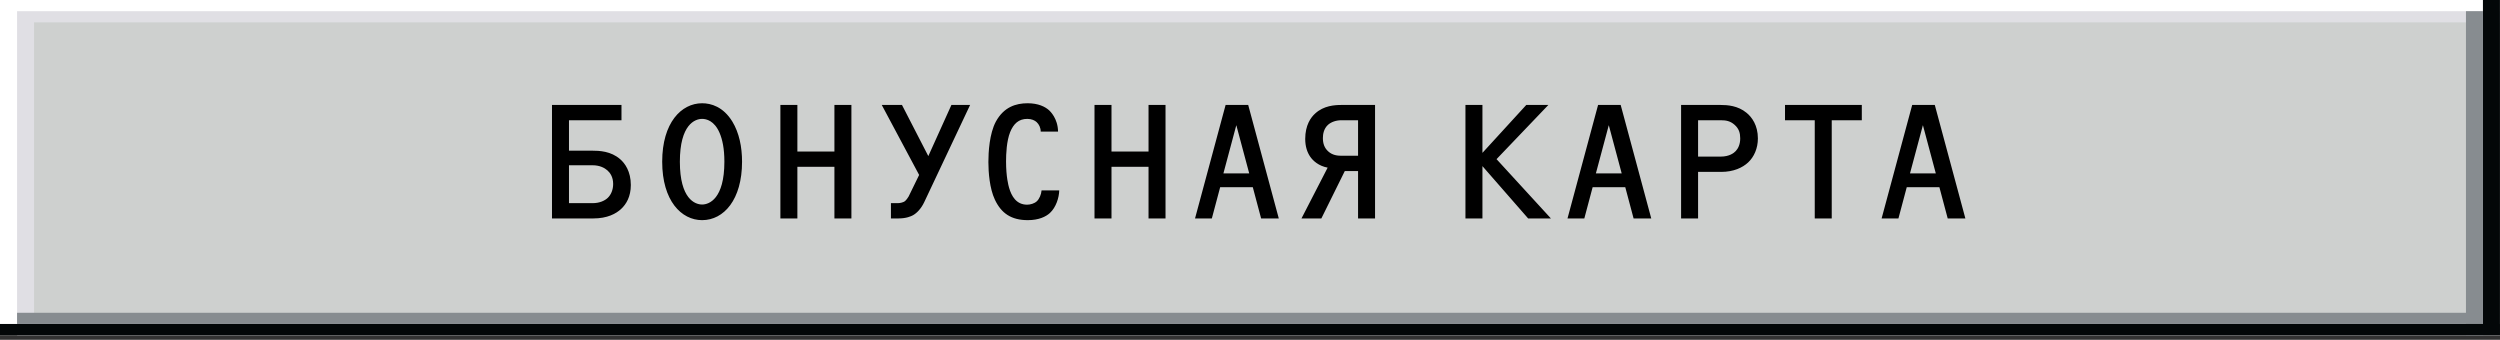
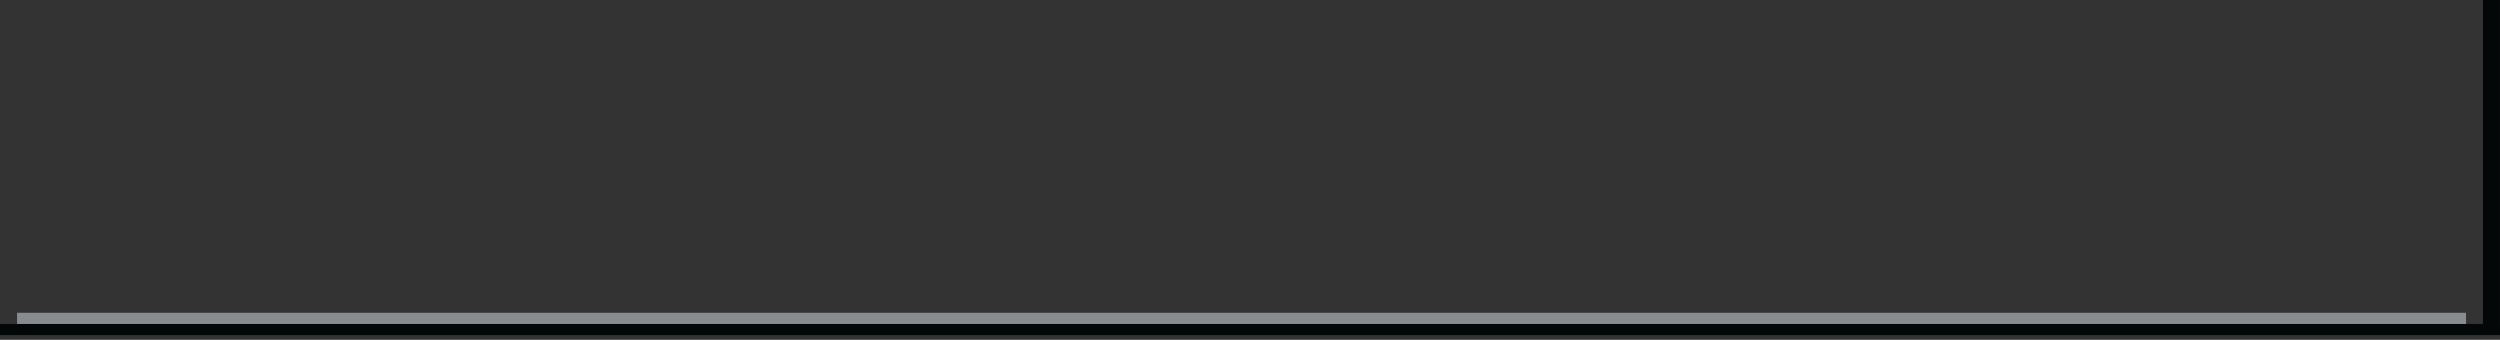
<svg xmlns="http://www.w3.org/2000/svg" width="206" height="28" viewBox="0 0 206 28" fill="none">
  <rect x="0" y="0" width="206" height="28" fill="#333333" stroke="none" />
-   <rect width="205.999" height="27.618" fill="white" />
-   <rect x="1.406" y="0.922" width="204.598" height="26.698" fill="#E0DFE4" />
-   <rect x="2.805" y="1.844" width="203.197" height="24.856" fill="#CED0CF" />
  <rect x="204.594" width="1.401" height="26.698" fill="#030708" />
-   <rect x="203.195" y="0.922" width="1.401" height="26.698" fill="#878C90" />
  <rect y="26.695" width="205.999" height="0.921" fill="#030708" />
  <rect x="1.406" y="25.773" width="201.795" height="0.921" fill="#878C90" />
-   <path d="M45.484 18V8.648H51.21V9.908H46.884V12.414H48.746C49.404 12.414 50.342 12.456 51.098 13.114C51.49 13.45 51.98 14.122 51.98 15.242C51.98 16.208 51.602 16.824 51.182 17.216C50.762 17.608 50.048 18 48.886 18H45.484ZM46.884 16.74H48.83C49.418 16.74 49.838 16.53 50.076 16.306C50.342 16.054 50.524 15.648 50.524 15.158C50.524 14.584 50.272 14.234 50.048 14.038C49.824 13.842 49.432 13.618 48.83 13.618H46.884V16.74ZM61.145 13.324C61.145 16.446 59.647 18.14 57.855 18.14C56.147 18.14 54.565 16.544 54.565 13.324C54.565 10.104 56.147 8.508 57.855 8.508C58.583 8.508 59.591 8.788 60.347 10.02C60.907 10.944 61.145 12.106 61.145 13.324ZM59.689 13.324C59.689 12.218 59.521 11.49 59.297 10.958C58.863 9.936 58.191 9.796 57.855 9.796C57.267 9.796 56.021 10.258 56.021 13.324C56.021 16.39 57.267 16.852 57.855 16.852C58.429 16.852 59.689 16.39 59.689 13.324ZM70.156 18H68.756V13.744H65.704V18H64.304V8.648H65.704V12.484H68.756V8.648H70.156V18ZM72.657 8.648H74.323L76.493 12.862L78.397 8.648H79.937L76.157 16.656C75.905 17.188 75.555 17.552 75.233 17.734C75.079 17.818 74.687 18 74.029 18H73.413V16.74H73.987C74.183 16.74 74.449 16.67 74.575 16.572C74.645 16.516 74.813 16.306 74.869 16.194L75.737 14.416L72.657 8.648ZM85.825 15.69H87.281C87.267 16.292 87.015 17.09 86.511 17.552C86.175 17.86 85.587 18.14 84.691 18.14C83.333 18.14 82.507 17.58 81.975 16.446C81.541 15.522 81.443 14.192 81.443 13.352C81.443 12.54 81.527 11.014 82.059 10.02C82.717 8.816 83.711 8.508 84.677 8.508C85.545 8.508 86.119 8.788 86.455 9.096C86.525 9.166 87.169 9.754 87.183 10.846H85.755C85.755 10.524 85.615 10.244 85.419 10.062C85.265 9.922 85.013 9.796 84.649 9.796C83.935 9.796 83.515 10.202 83.235 10.888C82.941 11.63 82.899 12.68 82.899 13.296C82.899 14.584 83.095 15.284 83.151 15.48C83.347 16.152 83.739 16.866 84.635 16.866C84.901 16.866 85.237 16.768 85.433 16.586C85.643 16.39 85.797 16.026 85.825 15.69ZM96.039 18H94.639V13.744H91.587V18H90.187V8.648H91.587V12.484H94.639V8.648H96.039V18ZM105.372 18H103.916L103.23 15.424H100.542L99.856 18H98.47L100.99 8.648H102.852L105.372 18ZM102.936 14.29L101.872 10.314L100.808 14.29H102.936ZM107.242 18L109.398 13.814C108.656 13.674 108.194 13.254 107.956 12.904C107.718 12.554 107.55 12.078 107.55 11.448C107.55 10.314 108.012 9.67 108.376 9.348C109.076 8.704 109.972 8.648 110.56 8.648H113.304V18H111.904V14.094H110.812L108.88 18H107.242ZM111.904 9.908H110.532C110.098 9.908 109.692 10.048 109.426 10.286C109.076 10.608 109.006 11.056 109.006 11.378C109.006 11.826 109.132 12.19 109.44 12.47C109.79 12.792 110.21 12.834 110.532 12.834H111.904V9.908ZM127.795 18H125.919L122.153 13.688V18H120.753V8.648H122.153V12.596L125.765 8.648H127.585L123.315 13.114L127.795 18ZM136.064 18H134.608L133.922 15.424H131.234L130.548 18H129.162L131.682 8.648H133.544L136.064 18ZM133.628 14.29L132.564 10.314L131.5 14.29H133.628ZM138.522 8.648H141.756C142.344 8.648 143.198 8.704 143.912 9.292C144.36 9.656 144.85 10.328 144.85 11.406C144.85 12.232 144.528 12.932 144.052 13.38C143.59 13.814 142.848 14.164 141.826 14.164H139.922V18H138.522V8.648ZM139.922 12.904H141.784C142.498 12.904 142.876 12.61 143.03 12.442C143.212 12.246 143.394 11.91 143.394 11.406C143.394 10.972 143.296 10.608 142.932 10.286C142.568 9.964 142.218 9.908 141.784 9.908H139.922V12.904ZM153.413 9.908H150.935V18H149.535V9.908H147.085V8.648H153.413V9.908ZM161.947 18H160.491L159.805 15.424H157.117L156.431 18H155.045L157.565 8.648H159.427L161.947 18ZM159.511 14.29L158.447 10.314L157.383 14.29H159.511Z" fill="black" />
</svg>